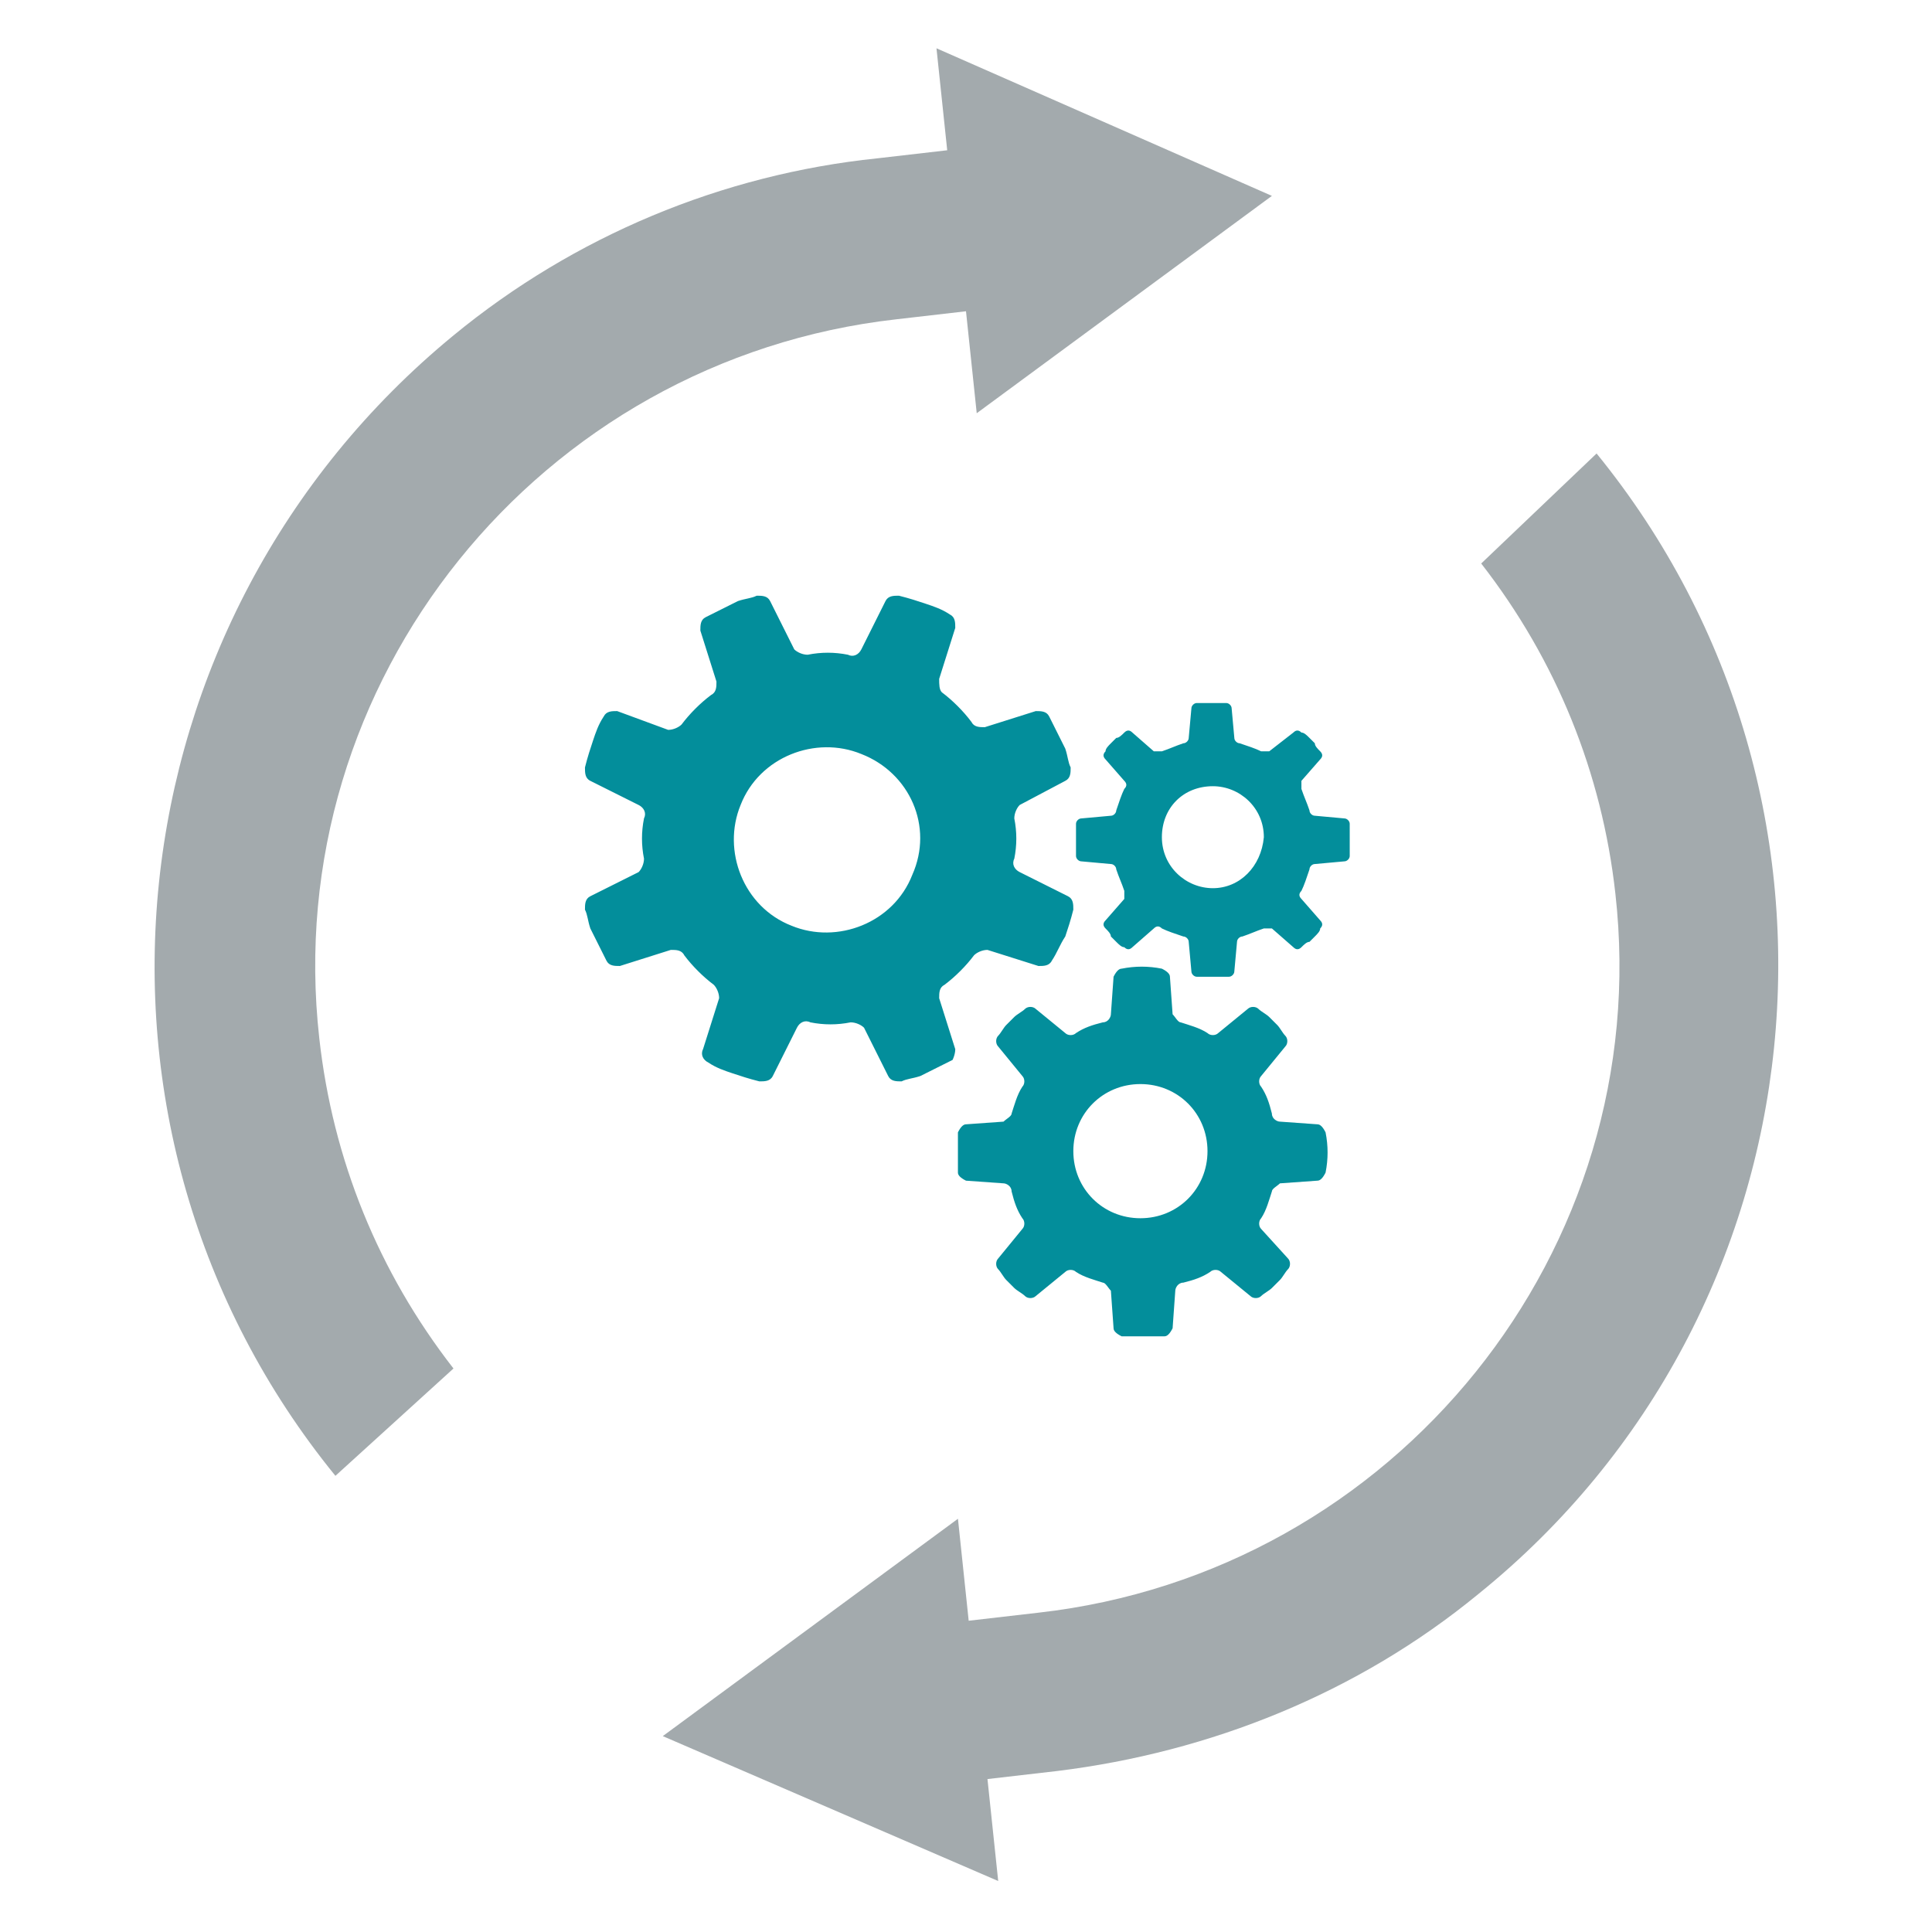
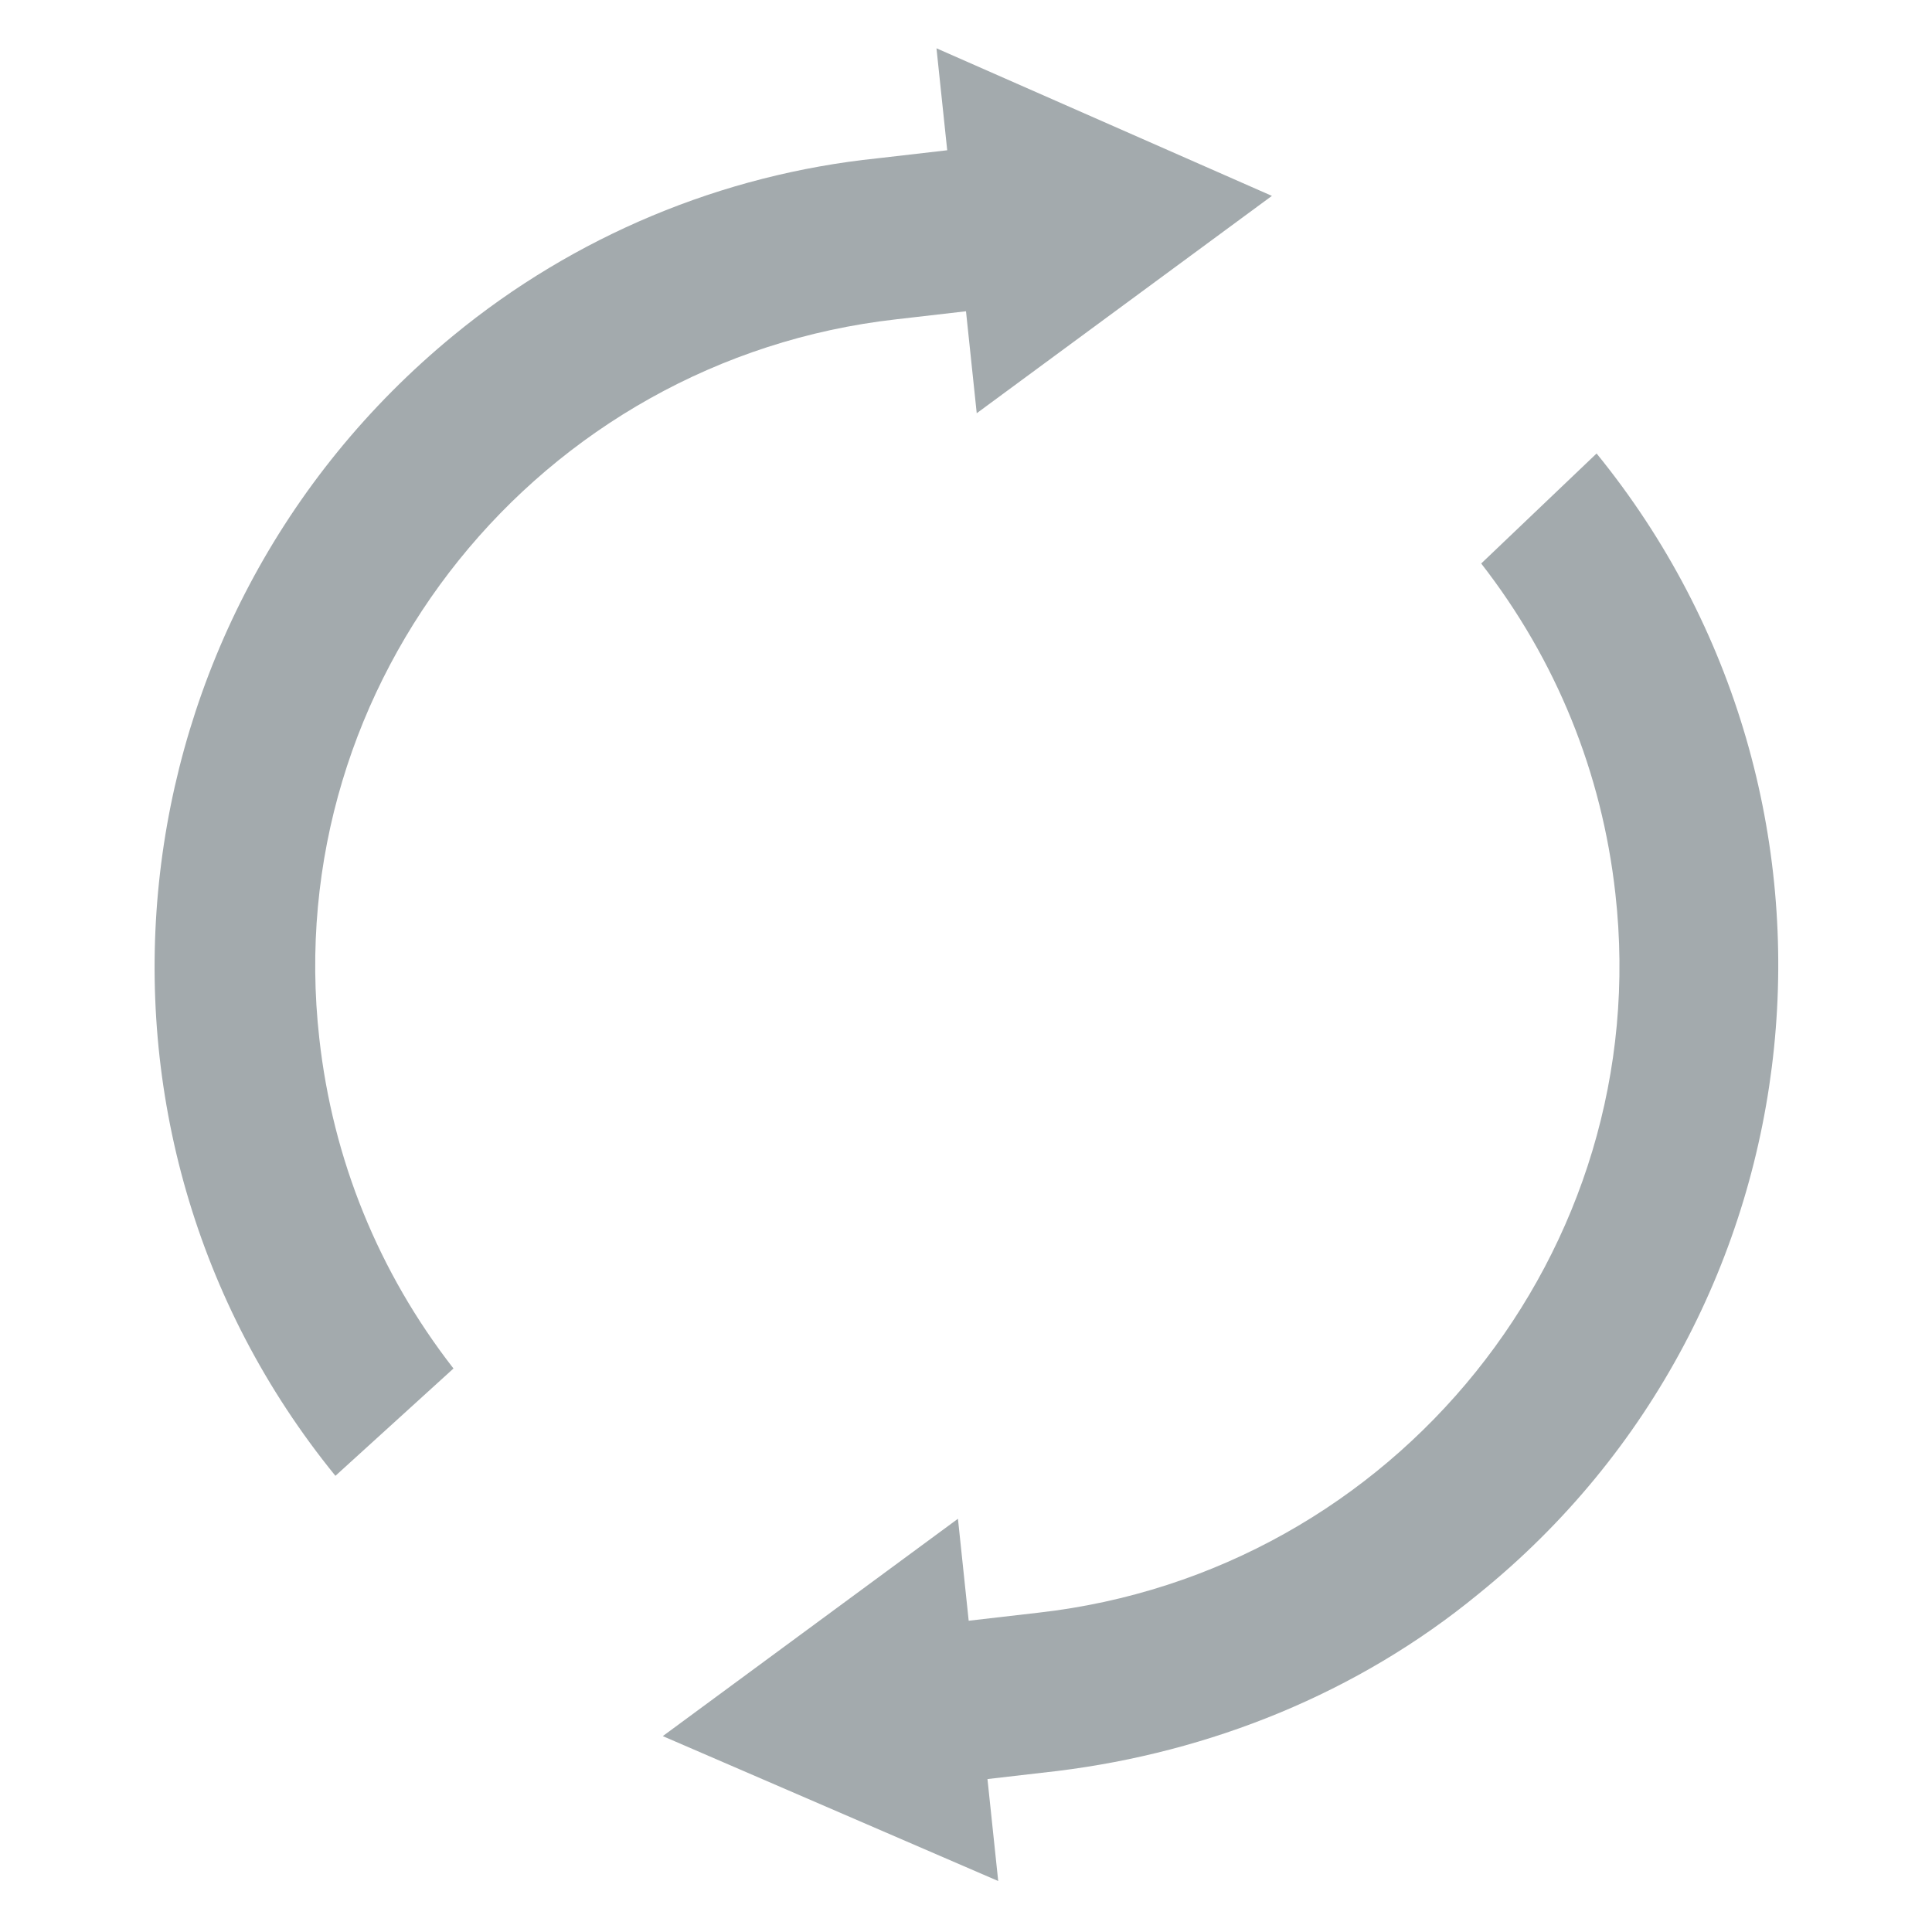
<svg xmlns="http://www.w3.org/2000/svg" width="72px" height="72px" viewBox="0 0 72 72">
  <path fill-rule="evenodd" clip-rule="evenodd" fill="#A3AAAD" d="M12.5,55C2,42.1,4,23.1,16.9,12.5c4.5-3.7,10-6,15.8-6.6l2.6-0.3  l-0.4-3.8l12.5,5.5l-11,8.1l-0.4-3.8l-2.6,0.3c-13.3,1.5-23,13.5-21.5,26.8c0.5,4.5,2.2,8.7,5,12.3L12.5,55z M24.7,64.7l11-8.1  l0.4,3.8l2.6-0.3c13.3-1.5,23-13.5,21.5-26.8c-0.5-4.5-2.2-8.7-5-12.3l4.3-4.1c10.5,12.9,8.6,32-4.4,42.5c-4.5,3.7-10,5.9-15.7,6.6  l-2.6,0.3l0.4,3.8L24.7,64.7z" />
-   <path fill="#038E9B" d="M35.6,39.1L35,37.2c0-0.2,0-0.4,0.2-0.5c0.4-0.3,0.8-0.7,1.1-1.1c0.1-0.1,0.3-0.2,0.5-0.2l1.9,0.6  c0.2,0,0.4,0,0.5-0.2c0.2-0.3,0.3-0.6,0.5-0.9c0.1-0.3,0.2-0.6,0.3-1c0-0.2,0-0.4-0.2-0.5L38,32.5c-0.2-0.1-0.3-0.3-0.2-0.5  c0.1-0.5,0.1-1,0-1.5c0-0.2,0.1-0.4,0.2-0.5l1.7-0.9c0.2-0.1,0.2-0.3,0.2-0.5c-0.1-0.2-0.1-0.4-0.2-0.7c-0.1-0.2-0.2-0.4-0.3-0.6  c-0.1-0.2-0.2-0.4-0.3-0.6c-0.1-0.2-0.3-0.2-0.5-0.2l-1.9,0.6c-0.2,0-0.4,0-0.5-0.2c-0.3-0.4-0.7-0.8-1.1-1.1  C35,25.7,35,25.5,35,25.3l0.6-1.9c0-0.2,0-0.4-0.2-0.5c-0.3-0.2-0.6-0.3-0.9-0.4c-0.3-0.1-0.6-0.2-1-0.3c-0.2,0-0.4,0-0.5,0.2  l-0.9,1.8c-0.1,0.2-0.3,0.3-0.5,0.2c-0.5-0.1-1-0.1-1.5,0c-0.2,0-0.4-0.1-0.5-0.2l-0.9-1.8c-0.1-0.2-0.3-0.2-0.5-0.2  c-0.2,0.1-0.4,0.1-0.7,0.2c-0.2,0.1-0.4,0.2-0.6,0.3c-0.2,0.1-0.4,0.2-0.6,0.3c-0.2,0.1-0.2,0.3-0.2,0.5l0.6,1.9  c0,0.2,0,0.4-0.2,0.5c-0.4,0.3-0.8,0.7-1.1,1.1c-0.1,0.1-0.3,0.2-0.5,0.2L23,26.5c-0.2,0-0.4,0-0.5,0.2c-0.2,0.3-0.3,0.6-0.4,0.9  c-0.1,0.3-0.2,0.6-0.3,1c0,0.2,0,0.4,0.2,0.5l1.8,0.9c0.2,0.1,0.3,0.3,0.2,0.5c-0.1,0.5-0.1,1,0,1.5c0,0.2-0.1,0.4-0.2,0.5l-1.8,0.9  c-0.2,0.1-0.2,0.3-0.2,0.5c0.1,0.2,0.1,0.4,0.2,0.7c0.1,0.2,0.2,0.4,0.3,0.6c0.1,0.2,0.2,0.4,0.3,0.6c0.1,0.2,0.3,0.2,0.5,0.2  l1.9-0.6c0.2,0,0.4,0,0.5,0.2c0.3,0.4,0.7,0.8,1.1,1.1c0.1,0.1,0.2,0.3,0.2,0.5l-0.6,1.9c-0.1,0.2,0,0.4,0.2,0.5  c0.3,0.2,0.6,0.3,0.9,0.4c0.3,0.1,0.6,0.2,1,0.3c0.2,0,0.4,0,0.5-0.2l0.9-1.8c0.1-0.2,0.3-0.3,0.5-0.2c0.5,0.1,1,0.1,1.5,0  c0.2,0,0.4,0.1,0.5,0.2l0.9,1.8c0.1,0.2,0.3,0.2,0.5,0.2c0.2-0.1,0.4-0.1,0.7-0.2c0.2-0.1,0.4-0.2,0.6-0.3c0.2-0.1,0.4-0.2,0.6-0.3  C35.5,39.5,35.6,39.3,35.6,39.1z M34,32.6c-0.7,1.8-2.8,2.6-4.5,1.9c-1.8-0.7-2.6-2.8-1.9-4.5c0.7-1.8,2.8-2.6,4.5-1.9  C33.9,28.8,34.8,30.8,34,32.6C34,32.6,34,32.6,34,32.6z M50.3,30.7c0-0.1-0.1-0.2-0.2-0.2L49,30.4c-0.1,0-0.2-0.1-0.2-0.2  c-0.1-0.3-0.2-0.5-0.3-0.8c0-0.1,0-0.2,0-0.3l0.7-0.8c0.1-0.1,0.1-0.2,0-0.3c-0.1-0.1-0.2-0.2-0.2-0.3c-0.1-0.1-0.2-0.2-0.2-0.2  c-0.1-0.1-0.2-0.2-0.3-0.2c-0.1-0.1-0.2-0.1-0.3,0L47.3,28C47.2,28,47.1,28,47,28c-0.2-0.1-0.5-0.2-0.8-0.3c-0.1,0-0.2-0.1-0.2-0.2  l-0.1-1.1c0-0.1-0.1-0.2-0.2-0.2c-0.4,0-0.7,0-1.1,0c-0.1,0-0.2,0.1-0.2,0.2l-0.1,1.1c0,0.1-0.1,0.2-0.2,0.2  c-0.3,0.1-0.5,0.2-0.8,0.3c-0.1,0-0.2,0-0.3,0l-0.8-0.7c-0.1-0.1-0.2-0.1-0.3,0c-0.1,0.1-0.2,0.2-0.3,0.2c-0.1,0.1-0.2,0.2-0.2,0.2  c-0.1,0.1-0.2,0.2-0.2,0.3c-0.1,0.1-0.1,0.2,0,0.3l0.7,0.8c0.1,0.1,0.1,0.2,0,0.3c-0.1,0.2-0.2,0.5-0.3,0.8c0,0.1-0.1,0.2-0.2,0.2  l-1.1,0.1c-0.1,0-0.2,0.1-0.2,0.2c0,0.2,0,0.4,0,0.6c0,0.2,0,0.4,0,0.6c0,0.1,0.1,0.2,0.2,0.2l1.1,0.1c0.1,0,0.2,0.1,0.2,0.2  c0.1,0.3,0.2,0.5,0.3,0.8c0,0.1,0,0.2,0,0.3l-0.7,0.8c-0.1,0.1-0.1,0.2,0,0.3c0.1,0.1,0.2,0.2,0.2,0.3c0.1,0.1,0.2,0.2,0.2,0.2  c0.1,0.1,0.2,0.2,0.3,0.2c0.1,0.1,0.2,0.1,0.3,0l0.8-0.7c0.1-0.1,0.2-0.1,0.3,0c0.2,0.1,0.5,0.2,0.8,0.3c0.1,0,0.2,0.1,0.2,0.2  l0.1,1.1c0,0.1,0.1,0.2,0.2,0.2c0.2,0,0.4,0,0.6,0c0.2,0,0.4,0,0.6,0c0.1,0,0.2-0.1,0.2-0.2l0.1-1.1c0-0.1,0.1-0.2,0.2-0.2  c0.3-0.1,0.5-0.2,0.8-0.3c0.1,0,0.2,0,0.3,0l0.8,0.7c0.1,0.1,0.2,0.1,0.3,0c0.1-0.1,0.2-0.2,0.3-0.2c0.1-0.1,0.2-0.2,0.2-0.2  c0.1-0.1,0.2-0.2,0.2-0.3c0.1-0.1,0.1-0.2,0-0.3l-0.7-0.8c-0.1-0.1-0.1-0.2,0-0.3c0.1-0.2,0.2-0.5,0.3-0.8c0-0.1,0.1-0.2,0.2-0.2  l1.1-0.1c0.1,0,0.2-0.1,0.2-0.2c0-0.2,0-0.4,0-0.6C50.3,31.1,50.3,30.9,50.3,30.7z M45.2,33.1c-1,0-1.9-0.8-1.9-1.9s0.8-1.9,1.9-1.9  c1,0,1.9,0.8,1.9,1.9C47,32.3,46.2,33.1,45.2,33.1z M49.1,41.9l-1.4-0.1c-0.1,0-0.3-0.1-0.3-0.3c-0.1-0.4-0.2-0.7-0.4-1  c-0.1-0.1-0.1-0.3,0-0.4l0.9-1.1c0.1-0.1,0.1-0.3,0-0.4c-0.1-0.1-0.2-0.3-0.3-0.4c-0.1-0.1-0.2-0.2-0.3-0.3  c-0.1-0.1-0.3-0.2-0.4-0.3c-0.1-0.1-0.3-0.1-0.4,0l-1.1,0.9c-0.1,0.1-0.3,0.1-0.4,0c-0.3-0.2-0.7-0.3-1-0.4c-0.1,0-0.2-0.2-0.3-0.3  l-0.1-1.4c0-0.1-0.1-0.2-0.3-0.3c-0.5-0.1-1-0.1-1.5,0c-0.1,0-0.2,0.1-0.3,0.3l-0.1,1.4c0,0.1-0.1,0.3-0.3,0.3  c-0.4,0.1-0.7,0.2-1,0.4c-0.1,0.1-0.3,0.1-0.4,0l-1.1-0.9c-0.1-0.1-0.3-0.1-0.4,0c-0.1,0.1-0.3,0.2-0.4,0.3  c-0.1,0.1-0.2,0.2-0.3,0.3c-0.1,0.1-0.2,0.3-0.3,0.4c-0.1,0.1-0.1,0.3,0,0.4l0.9,1.1c0.1,0.1,0.1,0.3,0,0.4c-0.2,0.3-0.3,0.7-0.4,1  c0,0.1-0.2,0.2-0.3,0.3l-1.4,0.1c-0.1,0-0.2,0.1-0.3,0.3c0,0.2,0,0.5,0,0.8c0,0.2,0,0.5,0,0.7c0,0.1,0.1,0.2,0.3,0.3l1.4,0.1  c0.1,0,0.3,0.1,0.3,0.3c0.1,0.4,0.2,0.7,0.4,1c0.1,0.1,0.1,0.3,0,0.4l-0.9,1.1c-0.1,0.1-0.1,0.3,0,0.4c0.1,0.1,0.2,0.3,0.3,0.4  c0.1,0.1,0.2,0.2,0.3,0.3c0.1,0.1,0.3,0.2,0.4,0.3c0.1,0.1,0.3,0.1,0.4,0l1.1-0.9c0.1-0.1,0.3-0.1,0.4,0c0.3,0.2,0.7,0.3,1,0.4  c0.1,0,0.2,0.2,0.3,0.3l0.1,1.4c0,0.1,0.1,0.2,0.3,0.3c0.2,0,0.5,0,0.8,0c0.3,0,0.5,0,0.8,0c0.1,0,0.2-0.1,0.3-0.3l0.1-1.4  c0-0.1,0.1-0.3,0.3-0.3c0.4-0.1,0.7-0.2,1-0.4c0.1-0.1,0.3-0.1,0.4,0l1.1,0.9c0.1,0.1,0.3,0.1,0.4,0c0.1-0.1,0.3-0.2,0.4-0.3  c0.1-0.1,0.2-0.2,0.3-0.3c0.1-0.1,0.2-0.3,0.3-0.4c0.1-0.1,0.1-0.3,0-0.4L47,45.8c-0.1-0.1-0.1-0.3,0-0.4c0.2-0.3,0.3-0.7,0.4-1  c0-0.1,0.2-0.2,0.3-0.3l1.4-0.1c0.1,0,0.2-0.1,0.3-0.3c0.1-0.5,0.1-1,0-1.5C49.3,42,49.2,41.9,49.1,41.9z M42.5,45.4  c-1.4,0-2.5-1.1-2.5-2.5s1.1-2.5,2.5-2.5c1.4,0,2.5,1.1,2.5,2.5c0,0,0,0,0,0C45,44.3,43.9,45.4,42.5,45.4z" />
</svg>